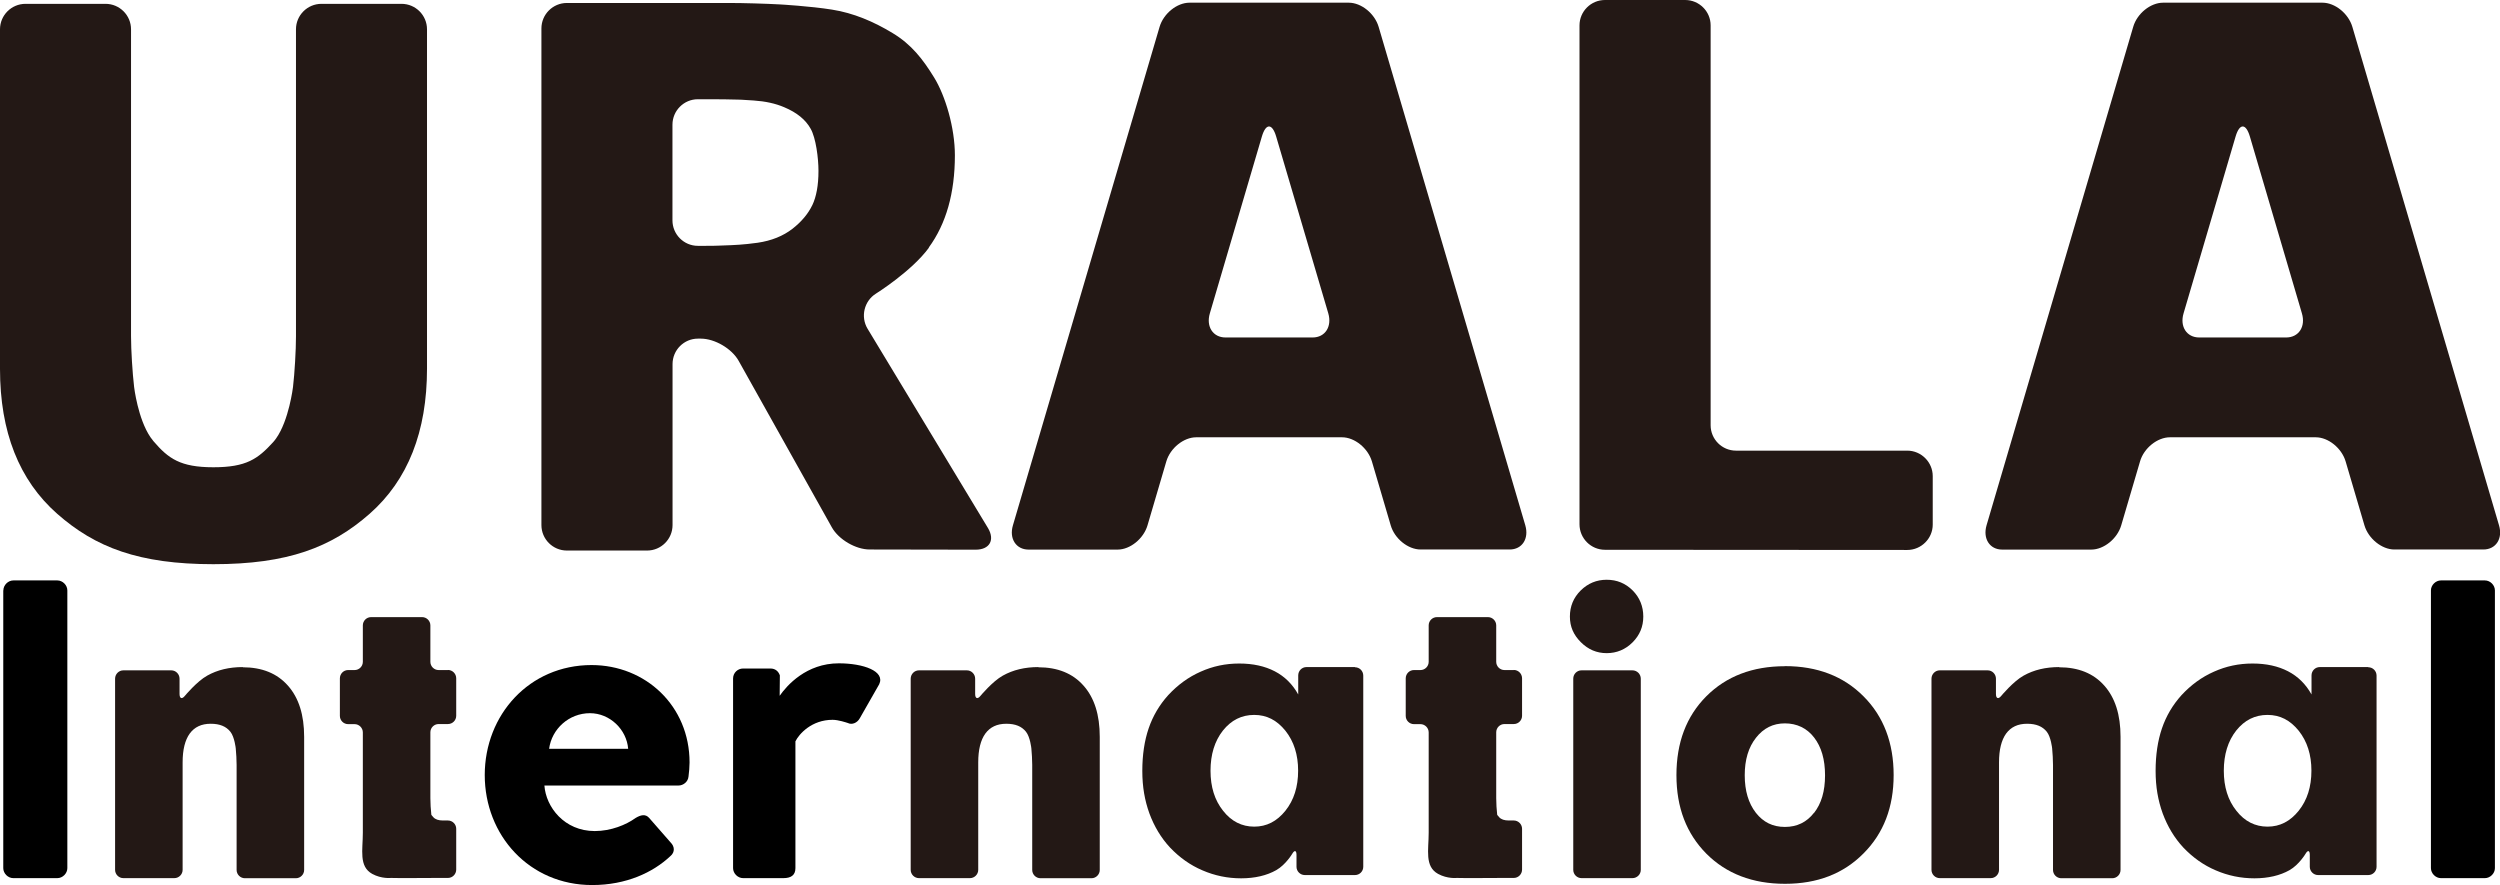
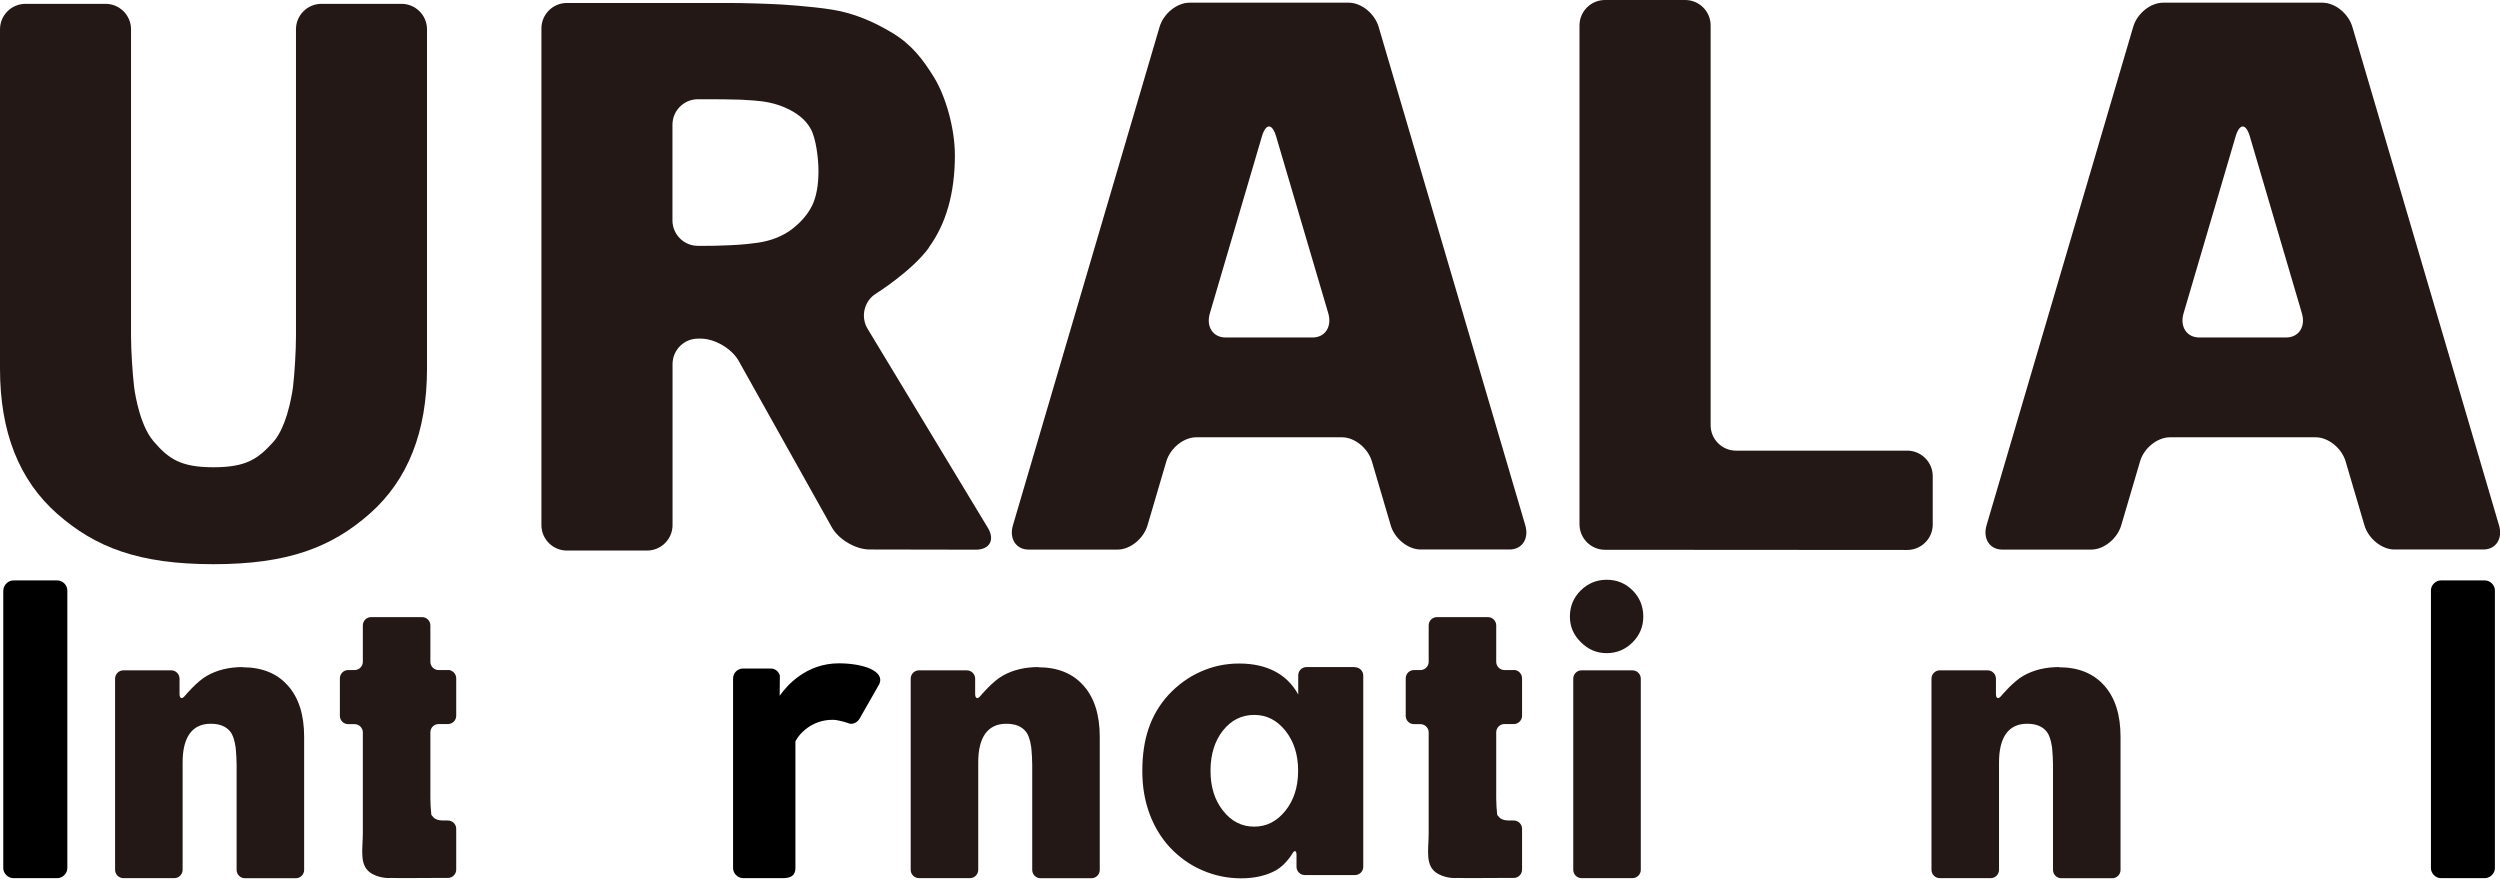
<svg xmlns="http://www.w3.org/2000/svg" id="_レイヤー_2" data-name="レイヤー 2" viewBox="0 0 260.24 92.13">
  <defs>
    <style>
      .cls-1 {
        fill: #231815;
      }

      .cls-1, .cls-2 {
        stroke-width: 0px;
      }
    </style>
  </defs>
  <g id="design">
    <g>
      <g>
        <path class="cls-1" d="M25.27,69.44c-1.4,0-2.63.29-3.7.89-1.07.59-2.33,2.11-2.33,2.11-.3.37-.55.28-.55-.2v-1.59c0-.48-.39-.87-.86-.87h-4.99c-.47,0-.86.39-.86.87v19.9c0,.47.39.86.86.86h5.31c.47,0,.86-.39.86-.86v-11.19c0-1.32.25-2.32.74-3,.5-.68,1.22-1.02,2.18-1.02s1.61.28,2.05.83c.44.55.56,1.73.56,1.73.05.47.09,1.25.09,1.72v10.94c0,.47.39.86.86.86h5.31c.47,0,.86-.39.86-.86v-13.86c0-2.29-.56-4.06-1.69-5.33-1.12-1.27-2.69-1.91-4.71-1.91" />
        <path class="cls-1" d="M108.09,69.44c-1.4,0-2.63.29-3.7.89-1.07.59-2.33,2.11-2.33,2.11-.3.37-.55.28-.55-.2v-1.59c0-.48-.39-.87-.86-.87h-4.99c-.47,0-.86.39-.86.87v19.9c0,.47.39.86.86.86h5.31c.47,0,.86-.39.86-.86v-11.19c0-1.32.25-2.32.74-3,.5-.68,1.22-1.02,2.18-1.02s1.61.28,2.05.83c.44.55.56,1.73.56,1.73.05.47.09,1.25.09,1.72v10.94c0,.47.39.86.86.86h5.31c.47,0,.86-.39.86-.86v-13.86c0-2.29-.56-4.06-1.69-5.33-1.12-1.27-2.69-1.91-4.71-1.91" />
        <path class="cls-1" d="M141.04,69.44h-5.04c-.48,0-.86.39-.86.87v1.98c-.59-1.06-1.4-1.87-2.44-2.41-1.04-.54-2.27-.81-3.7-.81s-2.75.28-4.02.85c-1.27.56-2.39,1.38-3.38,2.45-.91,1.01-1.59,2.16-2.03,3.45-.44,1.29-.66,2.77-.66,4.43s.25,3.07.74,4.43c.5,1.35,1.21,2.54,2.15,3.55.98,1.03,2.1,1.83,3.37,2.37,1.27.55,2.61.83,4.03.83s2.66-.29,3.65-.85c1-.57,1.67-1.71,1.67-1.71.24-.41.44-.35.44.12v1.24c0,.47.39.86.86.86h5.23c.48,0,.86-.39.86-.86v-19.9c0-.48-.38-.87-.86-.87M133.81,84.39c-.89,1.11-1.96,1.66-3.25,1.66s-2.38-.55-3.24-1.65c-.88-1.1-1.31-2.49-1.31-4.17s.43-3.09,1.29-4.18c.87-1.09,1.95-1.63,3.26-1.63s2.36.55,3.25,1.65c.88,1.11,1.32,2.49,1.32,4.16s-.44,3.06-1.32,4.16" />
        <path class="cls-1" d="M214.35,69.44c-1.4,0-2.63.29-3.7.89-1.07.59-2.33,2.11-2.33,2.11-.3.37-.55.28-.55-.2v-1.59c0-.48-.39-.87-.86-.87h-4.99c-.47,0-.86.39-.86.87v19.9c0,.47.39.86.86.86h5.31c.47,0,.86-.39.86-.86v-11.19c0-1.32.25-2.32.74-3,.5-.68,1.22-1.02,2.18-1.02s1.61.28,2.05.83c.44.55.56,1.73.56,1.73.05.47.09,1.25.09,1.72v10.94c0,.47.39.86.86.86h5.31c.47,0,.86-.39.86-.86v-13.86c0-2.29-.56-4.06-1.69-5.33-1.12-1.27-2.69-1.91-4.71-1.91" />
-         <path class="cls-1" d="M246.52,69.44h-5.04c-.48,0-.86.39-.86.87v1.98c-.59-1.06-1.4-1.87-2.44-2.41-1.04-.54-2.27-.81-3.7-.81s-2.75.28-4.02.85c-1.27.56-2.39,1.38-3.38,2.45-.91,1.01-1.59,2.16-2.03,3.45-.44,1.29-.66,2.77-.66,4.43s.25,3.07.74,4.43c.5,1.35,1.21,2.54,2.15,3.55.98,1.03,2.1,1.83,3.37,2.37,1.27.55,2.61.83,4.03.83s2.66-.29,3.65-.85c1-.57,1.67-1.71,1.67-1.71.24-.41.44-.35.44.12v1.24c0,.47.39.86.86.86h5.23c.48,0,.86-.39.86-.86v-19.9c0-.48-.38-.87-.86-.87M239.29,84.39c-.89,1.11-1.96,1.66-3.25,1.66s-2.38-.55-3.24-1.65c-.88-1.1-1.31-2.49-1.31-4.17s.43-3.09,1.29-4.18c.87-1.09,1.95-1.63,3.26-1.63s2.36.55,3.25,1.65c.88,1.11,1.32,2.49,1.32,4.16s-.44,3.06-1.32,4.16" />
        <path class="cls-1" d="M157.58,69.75h-.97c-.48,0-.86-.39-.86-.86v-3.79c0-.47-.39-.86-.86-.86h-5.31c-.48,0-.86.39-.86.86v3.79c0,.48-.39.86-.86.86h-.67c-.48,0-.86.39-.86.87v3.9c0,.47.38.86.86.86h.67c.47,0,.86.39.86.86v10.45c0,1.78-.44,3.5.98,4.28.97.53,1.94.42,1.94.42.48.03,4.3,0,4.77,0h1.17c.48,0,.86-.4.86-.87v-4.25c0-.47-.39-.86-.86-.86h-.52c-.46,0-.79-.11-1-.34-.21-.23-.21-.26-.21-.26-.06-.47-.1-1.25-.1-1.72v-6.86c0-.48.39-.86.86-.86h.97c.48,0,.86-.39.86-.86v-3.9c0-.48-.39-.87-.86-.87" />
        <path class="cls-1" d="M46.63,69.75h-.97c-.48,0-.86-.39-.86-.86v-3.79c0-.47-.39-.86-.86-.86h-5.31c-.48,0-.86.39-.86.86v3.79c0,.48-.39.86-.86.86h-.67c-.48,0-.86.39-.86.87v3.9c0,.47.38.86.86.86h.67c.47,0,.86.39.86.86v10.45c0,1.78-.44,3.5.98,4.28.97.53,1.94.42,1.94.42.48.03,4.3,0,4.77,0h1.17c.48,0,.86-.4.86-.87v-4.25c0-.47-.39-.86-.86-.86h-.52c-.46,0-.79-.11-1-.34-.21-.23-.21-.26-.21-.26-.06-.47-.1-1.25-.1-1.72v-6.86c0-.48.39-.86.86-.86h.97c.48,0,.86-.39.86-.86v-3.9c0-.48-.39-.87-.86-.87" />
        <g>
          <path class="cls-1" d="M167.25,60.35c-1.06,0-1.96.38-2.71,1.12-.75.75-1.12,1.65-1.12,2.71s.38,1.91,1.14,2.67c.76.76,1.65,1.14,2.69,1.14s1.95-.38,2.69-1.12c.75-.75,1.12-1.64,1.12-2.69s-.37-1.98-1.11-2.72c-.74-.74-1.64-1.11-2.7-1.11" />
          <path class="cls-1" d="M169.93,69.78h-5.3c-.48,0-.86.39-.86.87v19.9c0,.47.39.86.86.86h5.3c.48,0,.87-.39.87-.86v-19.9c0-.48-.39-.87-.87-.87" />
        </g>
-         <path class="cls-1" d="M185.81,69.35c-3.38,0-6.11,1.05-8.19,3.13-2.08,2.09-3.11,4.82-3.11,8.21s1.05,6.09,3.12,8.18c2.08,2.08,4.81,3.13,8.18,3.13s6.08-1.05,8.17-3.16c2.1-2.1,3.14-4.82,3.14-8.16s-1.04-6.1-3.13-8.19c-2.08-2.1-4.82-3.15-8.18-3.15M188.83,84.61c-.76.98-1.77,1.47-3.03,1.47s-2.25-.49-3.02-1.47c-.77-.99-1.16-2.29-1.16-3.91s.39-2.91,1.17-3.9c.78-1,1.78-1.5,3.01-1.5s2.29.49,3.04,1.47c.76.98,1.14,2.29,1.14,3.94s-.38,2.94-1.15,3.92" />
-         <path class="cls-2" d="M61.58,69.23c5.62,0,10.2,4.25,10.2,10.14,0,.38-.05,1.09-.11,1.47-.05.55-.55.93-1.04.93h-13.96c.16,2.24,2.07,4.74,5.24,4.74,1.69,0,3.27-.65,4.25-1.36.55-.33,1.04-.44,1.42,0l2.24,2.56c.38.38.49.98-.05,1.42-1.8,1.69-4.58,3-8.13,3-6.54,0-11.18-5.18-11.18-11.45s4.64-11.45,11.12-11.45ZM65.39,77.95c-.16-2.02-1.91-3.71-3.98-3.71-2.18,0-3.98,1.64-4.25,3.71h8.23Z" />
        <path class="cls-2" d="M253.05,61.46c0-.55.49-1.04,1.04-1.04h4.58c.55,0,1.04.49,1.04,1.04v28.91c0,.55-.49,1.04-1.04,1.04h-4.58c-.55,0-1.04-.49-1.04-1.04v-28.91Z" />
        <path class="cls-2" d="M.35,61.46c0-.55.49-1.04,1.04-1.04h4.58c.55,0,1.04.49,1.04,1.04v28.91c0,.55-.49,1.04-1.04,1.04H1.38c-.55,0-1.04-.49-1.04-1.04v-28.91Z" />
        <path class="cls-2" d="M76.31,70.63c0-.6.49-1.04,1.04-1.04h2.85c.49,0,.82.27.98.71l-.02,2.13c.76-1.09,2.78-3.38,6.16-3.38,2.56,0,4.85.82,4.2,2.18l-2.02,3.54c-.27.49-.82.71-1.25.49-.16-.05-.98-.33-1.58-.33-2.18,0-3.49,1.47-3.87,2.24v13.2c0,.76-.49,1.04-1.25,1.04h-4.2c-.55,0-1.04-.49-1.04-1.04v-19.74Z" />
      </g>
      <g>
        <path class="cls-1" d="M96.68,25.77c1.81-2.47,2.72-5.68,2.72-9.61,0-2.86-.99-6.19-2.16-8.09-1.17-1.9-2.35-3.44-4.33-4.63-1.96-1.19-4.07-2.09-6.31-2.44-2.25-.36-5.41-.54-5.41-.54-1.45-.08-3.83-.15-5.29-.15h-16.89c-1.46,0-2.65,1.19-2.65,2.65v51.7c0,1.46,1.19,2.65,2.65,2.65h8.35c1.46,0,2.65-1.19,2.65-2.65v-16.76c0-1.46,1.19-2.65,2.64-2.65h.3c1.46,0,3.23,1.04,3.94,2.31l9.7,17.33c.71,1.27,2.48,2.31,3.94,2.31l11.03.02c1.46,0,2.03-1.01,1.28-2.26l-12.53-20.74c-.75-1.24-.36-2.89.88-3.66,0,0,3.7-2.31,5.51-4.78M84.55,21.37c-.43.89-1.12,1.71-2.05,2.44-.98.76-2.19,1.25-3.64,1.46-1.45.21-2.74.25-2.74.25-1.46.04-1.19.07-2.65.07h-.83c-1.45,0-2.64-1.19-2.64-2.65v-9.96c0-1.46,1.19-2.65,2.64-2.65h1.57c1.46,0,1.19.02,2.65.04,0,0,.37,0,1.59.09,1.21.08,2.27.31,3.18.7,1.31.55,2.23,1.29,2.76,2.25.54.95.81,3.05.81,4.38,0,1.5-.22,2.69-.65,3.59" />
        <path class="cls-1" d="M131.12.28h-7.3c-1.3,0-2.7,1.13-3.11,2.51l-15.27,51.9c-.41,1.38.33,2.52,1.63,2.52h9.27c1.3,0,2.7-1.13,3.11-2.52l1.96-6.66c.41-1.39,1.81-2.51,3.11-2.51h15.18c1.31,0,2.7,1.13,3.11,2.51l1.96,6.66c.4,1.38,1.8,2.51,3.11,2.51h9.27c1.3,0,2.03-1.13,1.63-2.51l-15.27-51.9c-.41-1.38-1.8-2.51-3.11-2.51h-9.27ZM127.57,35.13c-1.3,0-2.04-1.13-1.63-2.51l5.42-18.42c.41-1.38,1.07-1.38,1.48,0l5.43,18.42c.4,1.38-.33,2.51-1.63,2.51h-9.06Z" />
        <path class="cls-1" d="M232.47.28h-7.3c-1.31,0-2.71,1.13-3.11,2.51l-15.27,51.9c-.4,1.38.33,2.52,1.63,2.52h9.27c1.31,0,2.71-1.13,3.12-2.52l1.96-6.66c.4-1.39,1.81-2.51,3.11-2.51h15.18c1.31,0,2.7,1.13,3.11,2.51l1.96,6.66c.41,1.38,1.81,2.51,3.11,2.51h9.27c1.3,0,2.04-1.13,1.63-2.51l-15.27-51.9c-.41-1.38-1.8-2.51-3.11-2.51h-9.27ZM228.93,35.13c-1.3,0-2.04-1.13-1.63-2.51l5.42-18.42c.41-1.38,1.07-1.38,1.48,0l5.42,18.42c.41,1.38-.33,2.51-1.64,2.51h-9.06Z" />
        <path class="cls-1" d="M178.07,2.64c0-1.45-1.19-2.64-2.65-2.64h-8.35c-1.46,0-2.65,1.19-2.65,2.64v51.94c0,1.46,1.19,2.65,2.65,2.65l31.47.02c1.45,0,2.65-1.19,2.65-2.64v-5.05c0-1.45-1.2-2.65-2.65-2.65h-17.83c-1.46,0-2.64-1.19-2.64-2.64V2.64Z" />
        <path class="cls-1" d="M41.81.4h-8.35c-1.46,0-2.65,1.19-2.65,2.65v31.96c0,1.46-.14,3.83-.31,5.28,0,0-.42,3.47-1.76,5.35-.1.14-.2.27-.31.39-1.59,1.74-2.78,2.61-6.22,2.61s-4.68-.9-6.24-2.72c-.11-.13-.21-.27-.31-.41-1.31-1.92-1.7-5.23-1.7-5.23-.17-1.45-.32-3.82-.32-5.28V3.05c0-1.46-1.19-2.65-2.65-2.65H2.65C1.19.4,0,1.59,0,3.05v35.35c0,6.55,1.98,11.58,5.95,15.08,3.97,3.5,8.51,5.25,16.26,5.25s12.29-1.75,16.27-5.25c3.98-3.51,5.97-8.54,5.97-15.12V3.05c0-1.46-1.19-2.65-2.65-2.65" />
      </g>
    </g>
  </g>
</svg>